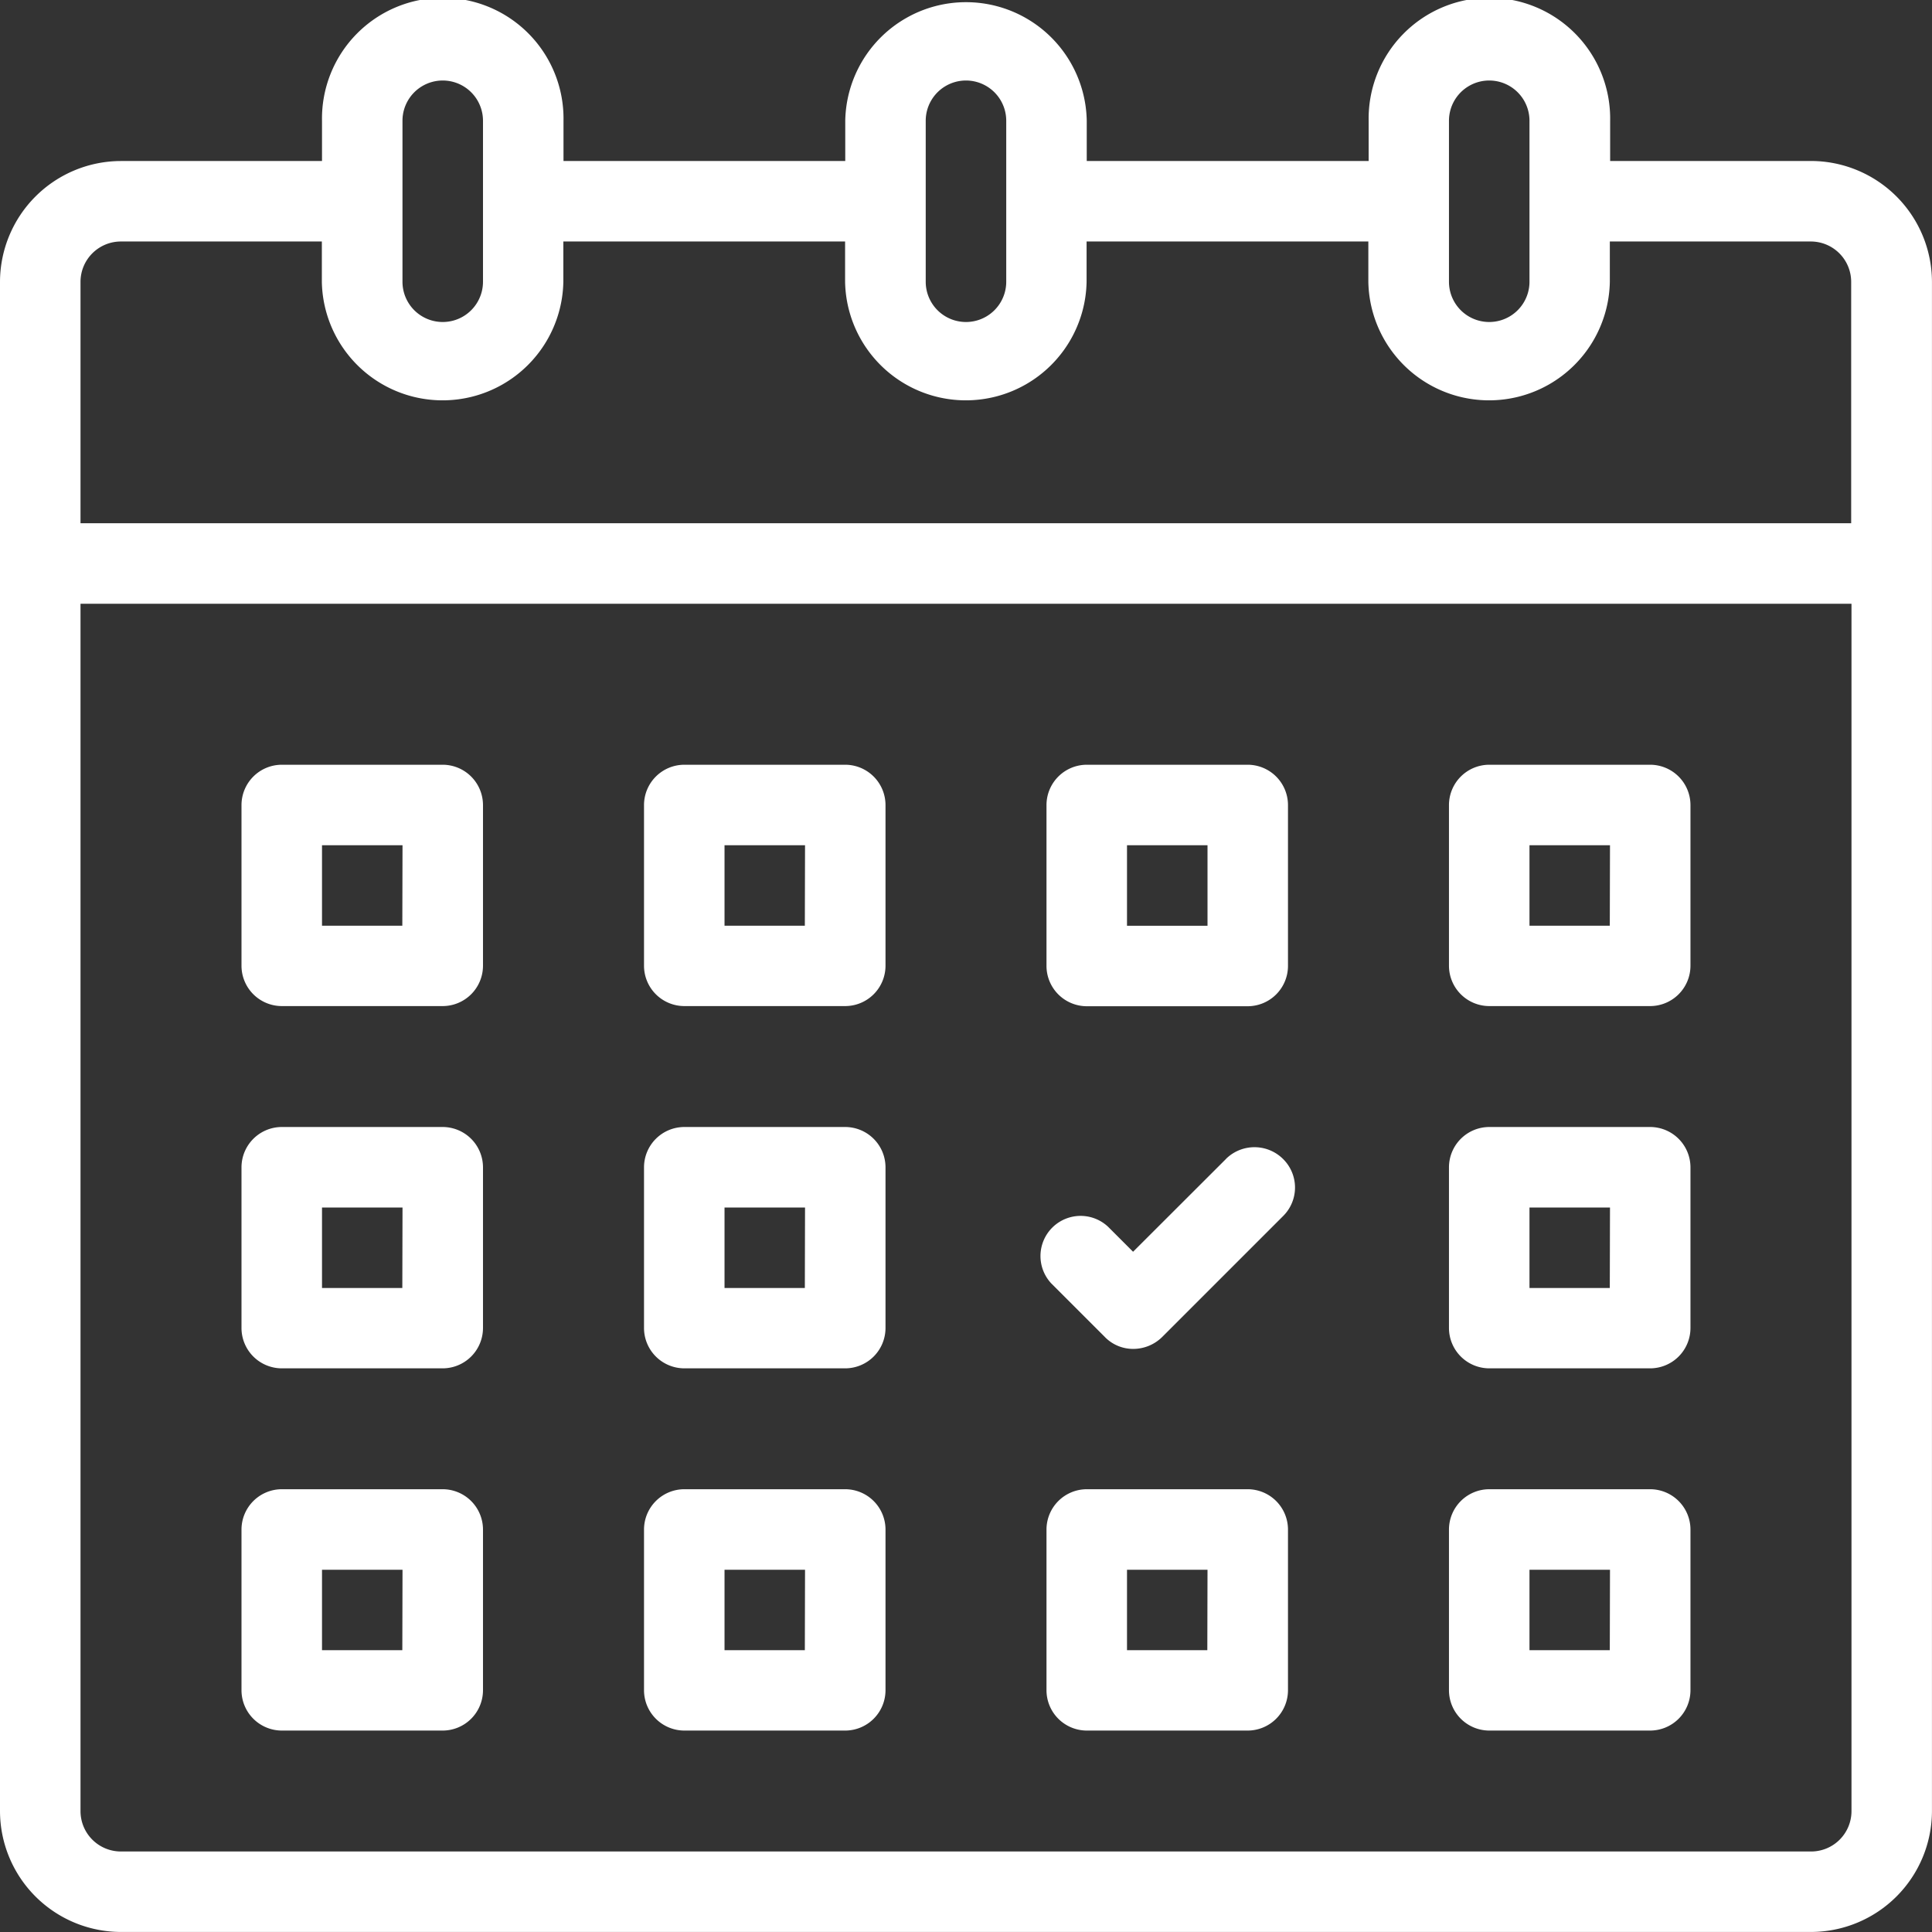
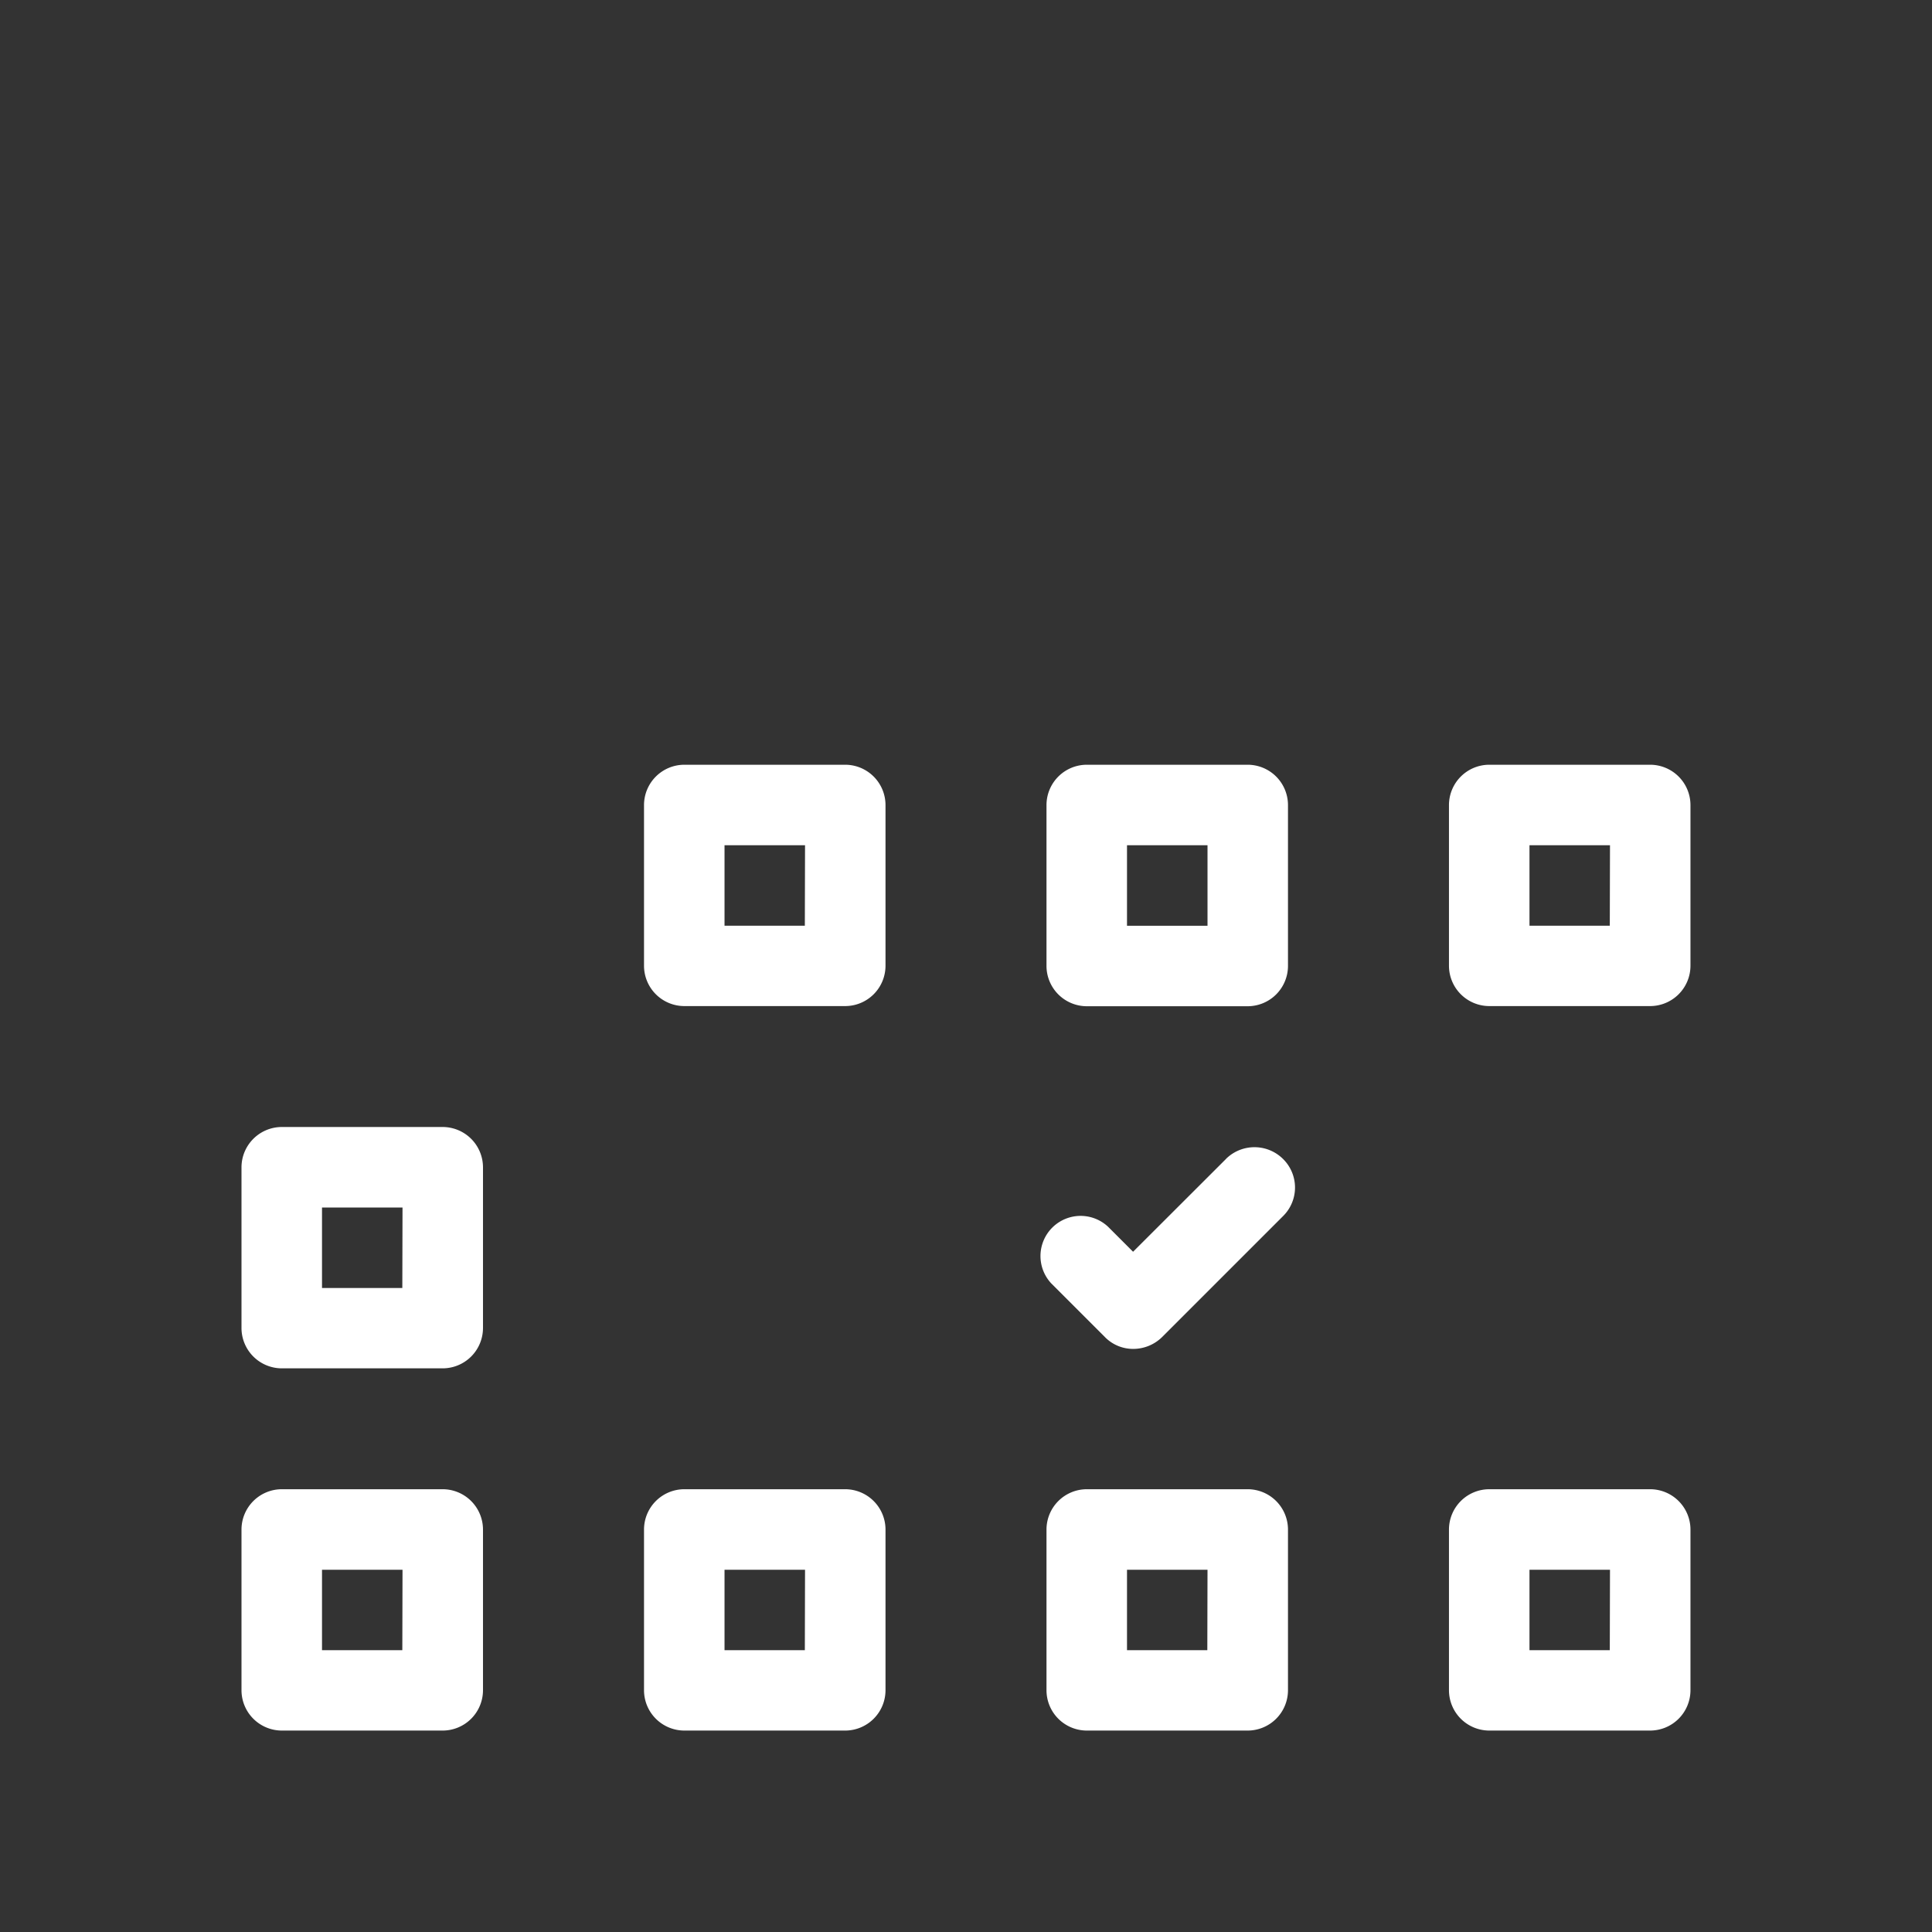
<svg xmlns="http://www.w3.org/2000/svg" width="49.001" height="49.001" viewBox="0 0 49.001 49.001">
  <rect x="0" y="0" width="49.001" height="49.001" fill="#333333" stroke="none" />
  <g id="calendar_14_" data-name="calendar (14)" transform="translate(-6 -6)">
-     <path id="Path_8" data-name="Path 8" d="M51.938,10.083h-5.1V9.063a3.063,3.063,0,1,0-6.125,0v1.021H33.563V9.063a3.063,3.063,0,0,0-6.125,0v1.021H20.292V9.063a3.063,3.063,0,1,0-6.125,0v1.021h-5.1A3.072,3.072,0,0,0,6,13.146V51.938A3.072,3.072,0,0,0,9.063,55H51.938A3.072,3.072,0,0,0,55,51.938V13.146A3.072,3.072,0,0,0,51.938,10.083ZM42.75,9.063a1.021,1.021,0,1,1,2.042,0v4.083a1.021,1.021,0,1,1-2.042,0Zm-13.271,0a1.021,1.021,0,1,1,2.042,0v4.083a1.021,1.021,0,0,1-2.042,0Zm-13.271,0a1.021,1.021,0,1,1,2.042,0v4.083a1.021,1.021,0,0,1-2.042,0ZM9.063,12.125h5.1v1.021a3.063,3.063,0,0,0,6.125,0V12.125h7.146v1.021a3.063,3.063,0,0,0,6.125,0V12.125h7.146v1.021a3.063,3.063,0,0,0,6.125,0V12.125h5.1a1.024,1.024,0,0,1,1.021,1.021v6.125H8.042V13.146A1.024,1.024,0,0,1,9.063,12.125ZM51.938,52.959H9.063a1.024,1.024,0,0,1-1.021-1.021V21.313H52.959V51.938A1.024,1.024,0,0,1,51.938,52.959Z" transform="translate(0 0)" fill="#fff" />
-     <path id="Path_9" data-name="Path 9" d="M17.1,25H13.021A1.024,1.024,0,0,0,12,26.021V30.1a1.024,1.024,0,0,0,1.021,1.021H17.1A1.024,1.024,0,0,0,18.125,30.1V26.021A1.024,1.024,0,0,0,17.1,25Zm-1.021,4.083H14.042V27.042h2.042Z" transform="translate(0.125 0.396)" fill="#fff" />
    <path id="Path_10" data-name="Path 10" d="M27.1,25H23.021A1.024,1.024,0,0,0,22,26.021V30.1a1.024,1.024,0,0,0,1.021,1.021H27.1A1.024,1.024,0,0,0,28.125,30.1V26.021A1.024,1.024,0,0,0,27.1,25Zm-1.021,4.083H24.042V27.042h2.042Z" transform="translate(0.334 0.396)" fill="#fff" />
    <path id="Path_11" data-name="Path 11" d="M33.021,31.125H37.1A1.024,1.024,0,0,0,38.125,30.1V26.021A1.024,1.024,0,0,0,37.1,25H33.021A1.024,1.024,0,0,0,32,26.021V30.1A1.024,1.024,0,0,0,33.021,31.125Zm1.021-4.083h2.042v2.042H34.042Z" transform="translate(0.542 0.396)" fill="#fff" />
    <path id="Path_12" data-name="Path 12" d="M47.1,25H43.021A1.024,1.024,0,0,0,42,26.021V30.1a1.024,1.024,0,0,0,1.021,1.021H47.1A1.024,1.024,0,0,0,48.125,30.1V26.021A1.024,1.024,0,0,0,47.1,25Zm-1.021,4.083H44.042V27.042h2.042Z" transform="translate(0.75 0.396)" fill="#fff" />
    <path id="Path_13" data-name="Path 13" d="M17.1,34H13.021A1.024,1.024,0,0,0,12,35.021V39.1a1.024,1.024,0,0,0,1.021,1.021H17.1A1.024,1.024,0,0,0,18.125,39.1V35.021A1.024,1.024,0,0,0,17.1,34Zm-1.021,4.083H14.042V36.042h2.042Z" transform="translate(0.125 0.584)" fill="#fff" />
-     <path id="Path_14" data-name="Path 14" d="M27.1,34H23.021A1.024,1.024,0,0,0,22,35.021V39.1a1.024,1.024,0,0,0,1.021,1.021H27.1A1.024,1.024,0,0,0,28.125,39.1V35.021A1.024,1.024,0,0,0,27.1,34Zm-1.021,4.083H24.042V36.042h2.042Z" transform="translate(0.334 0.584)" fill="#fff" />
-     <path id="Path_15" data-name="Path 15" d="M47.1,34H43.021A1.024,1.024,0,0,0,42,35.021V39.1a1.024,1.024,0,0,0,1.021,1.021H47.1A1.024,1.024,0,0,0,48.125,39.1V35.021A1.024,1.024,0,0,0,47.1,34Zm-1.021,4.083H44.042V36.042h2.042Z" transform="translate(0.75 0.584)" fill="#fff" />
    <path id="Path_16" data-name="Path 16" d="M17.1,43H13.021A1.024,1.024,0,0,0,12,44.021V48.1a1.024,1.024,0,0,0,1.021,1.021H17.1A1.024,1.024,0,0,0,18.125,48.1V44.021A1.024,1.024,0,0,0,17.1,43Zm-1.021,4.083H14.042V45.042h2.042Z" transform="translate(0.125 0.771)" fill="#fff" />
    <path id="Path_17" data-name="Path 17" d="M27.1,43H23.021A1.024,1.024,0,0,0,22,44.021V48.1a1.024,1.024,0,0,0,1.021,1.021H27.1A1.024,1.024,0,0,0,28.125,48.1V44.021A1.024,1.024,0,0,0,27.1,43Zm-1.021,4.083H24.042V45.042h2.042Z" transform="translate(0.334 0.771)" fill="#fff" />
    <path id="Path_18" data-name="Path 18" d="M37.1,43H33.021A1.024,1.024,0,0,0,32,44.021V48.1a1.024,1.024,0,0,0,1.021,1.021H37.1A1.024,1.024,0,0,0,38.125,48.1V44.021A1.024,1.024,0,0,0,37.1,43Zm-1.021,4.083H34.042V45.042h2.042Z" transform="translate(0.542 0.771)" fill="#fff" />
    <path id="Path_19" data-name="Path 19" d="M47.1,43H43.021A1.024,1.024,0,0,0,42,44.021V48.1a1.024,1.024,0,0,0,1.021,1.021H47.1A1.024,1.024,0,0,0,48.125,48.1V44.021A1.024,1.024,0,0,0,47.1,43Zm-1.021,4.083H44.042V45.042h2.042Z" transform="translate(0.75 0.771)" fill="#fff" />
    <path id="Path_20" data-name="Path 20" d="M36.557,34.8,34.2,37.154l-.633-.633a1.018,1.018,0,0,0-1.439,1.439l1.358,1.358a1,1,0,0,0,.725.3,1.046,1.046,0,0,0,.725-.3l3.073-3.073a1.017,1.017,0,0,0,0-1.439,1.029,1.029,0,0,0-1.45-.01Z" transform="translate(0.538 0.594)" fill="#fff" />
  </g>
</svg>